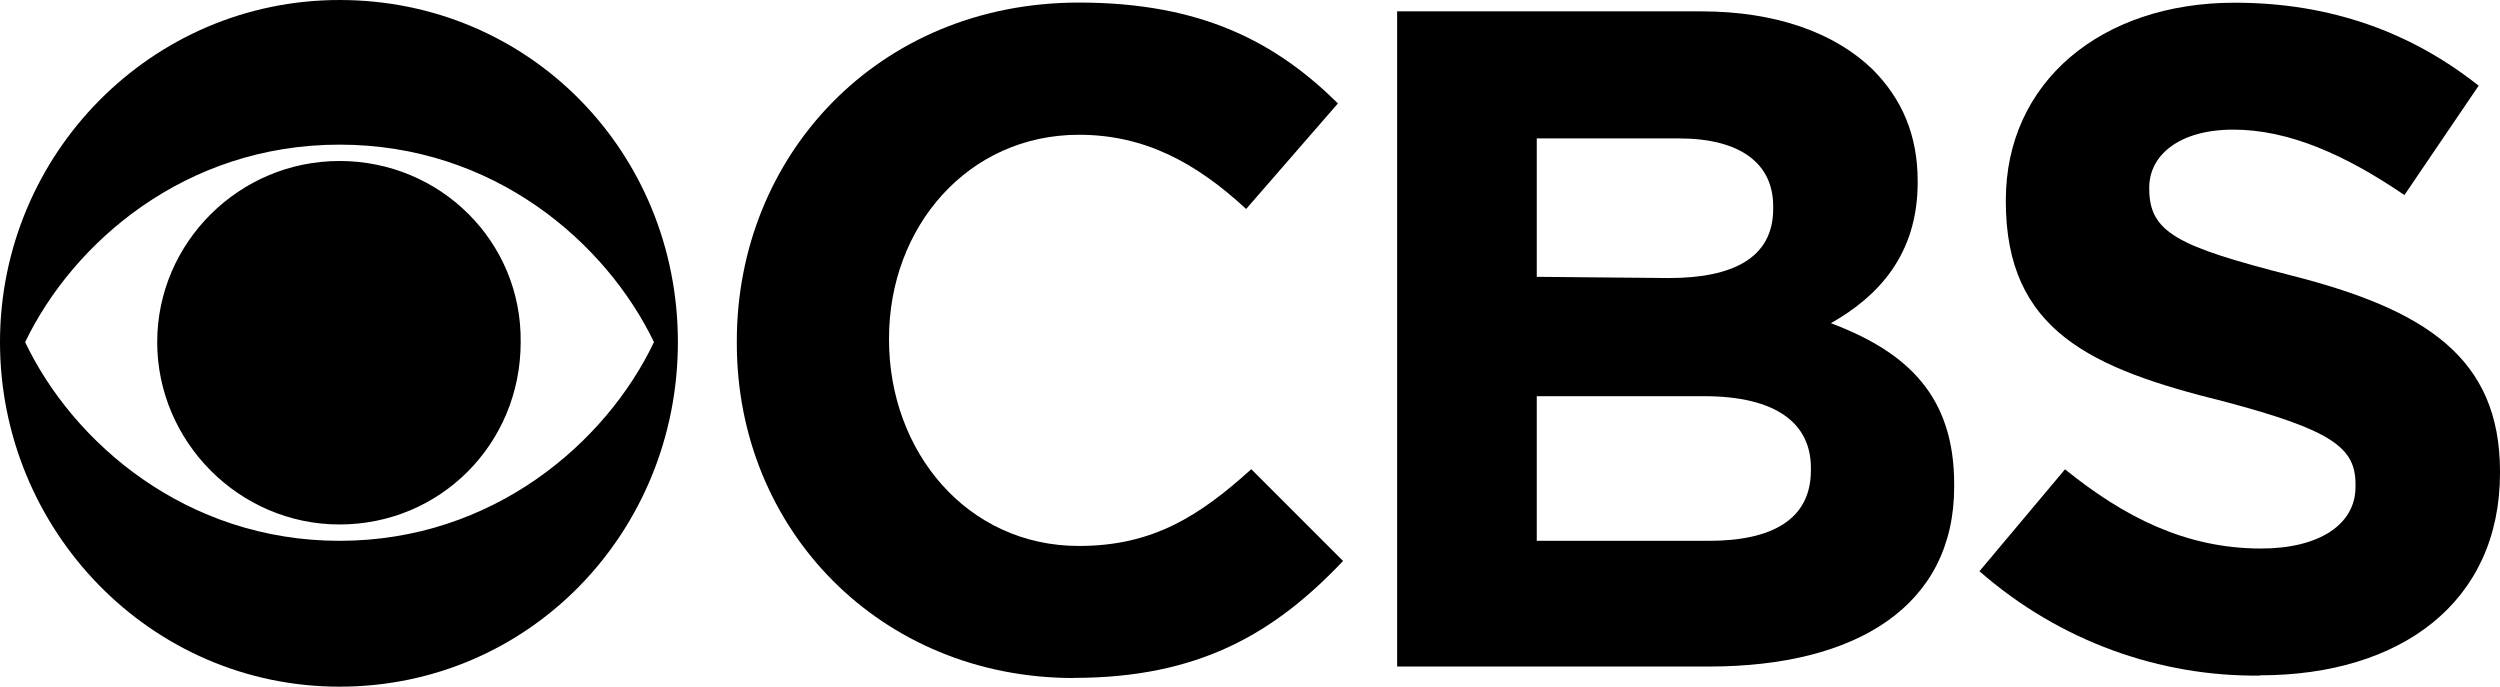
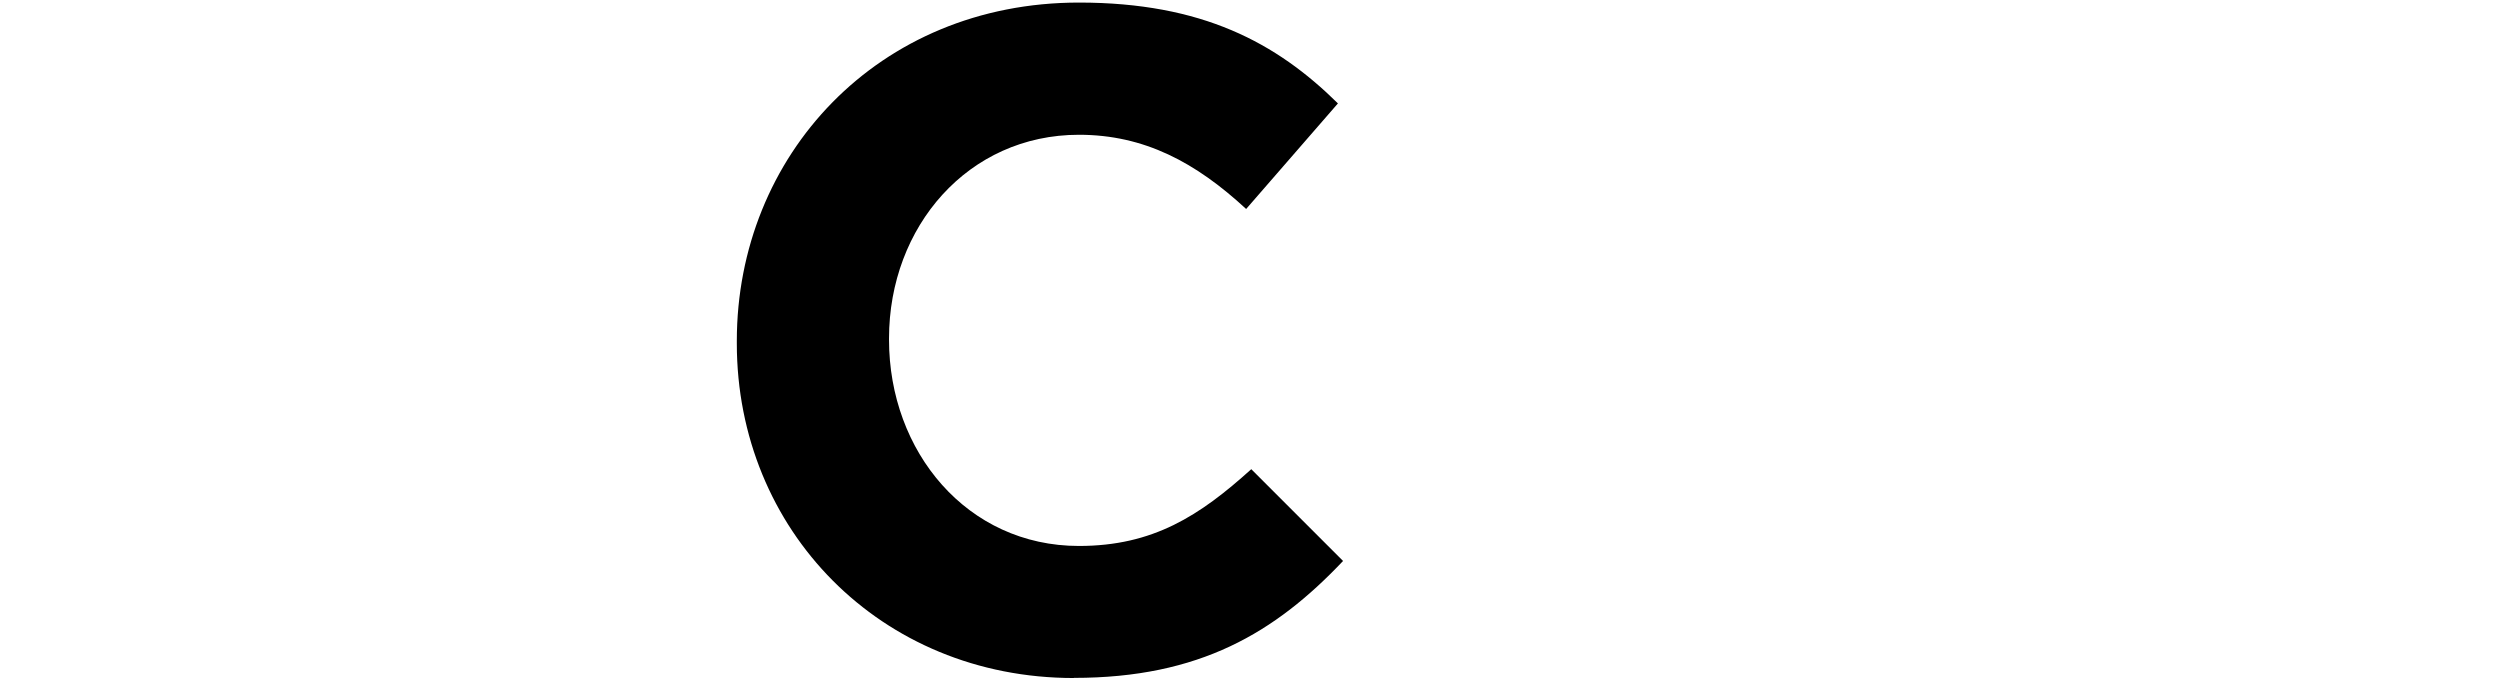
<svg xmlns="http://www.w3.org/2000/svg" viewBox="0 0 184.95 50.8" id="svg141">
  <defs>
    <style>
      .cls-1 {
        fill: #000;
        stroke-width: 0px;
      }
    </style>
  </defs>
  <g id="g112">
-     <path d="M25.12,0C11.16,0,0,11.44,0,25.31s11.07,25.49,25.12,25.49,25.03-11.44,25.03-25.49S39.17,0,25.12,0ZM25.12,10.7c11.44,0,19.72,7.26,23.26,14.61-3.54,7.44-11.91,14.7-23.26,14.7S5.4,32.75,1.86,25.31c3.54-7.35,11.82-14.61,23.26-14.61h0ZM25.12,11.91c-7.44,0-13.49,6.05-13.49,13.4s6.05,13.49,13.49,13.49,13.4-5.95,13.4-13.49c.09-7.44-5.95-13.4-13.4-13.4h0Z" class="cls-1" id="path104" />
    <path d="M79.45,50.15c9.3,0,14.89-3.35,19.91-8.65l-6.79-6.79c-3.81,3.44-7.26,5.68-12.75,5.68-8.28,0-14.05-6.98-14.05-15.26v-.09c0-8.28,5.86-15.07,14.05-15.07,4.84,0,8.65,2.05,12.37,5.49l6.79-7.81C94.43,3.16,88.94.19,79.82.19c-14.89,0-25.31,11.35-25.31,25.03v.19c0,13.77,10.61,24.75,24.93,24.75h0Z" class="cls-1" id="path106" />
-     <path d="M103.36,49.31h23.07c10.89,0,18.14-4.47,18.14-13.3v-.19c0-6.51-3.44-9.77-9.12-11.91,3.44-1.95,6.42-5.02,6.42-10.42v-.09c0-3.35-1.12-6.05-3.35-8.28-2.79-2.7-7.16-4.28-12.65-4.28h-22.51v48.47ZM113.69,20.47v-10.23h10.51c4.56,0,6.98,1.86,6.98,5.02v.19c0,3.63-2.98,5.12-7.72,5.12l-9.77-.09ZM113.69,40.01v-10.7h12.37c5.4,0,7.91,2.05,7.91,5.3v.19c0,3.63-2.88,5.21-7.54,5.21h-12.75Z" class="cls-1" id="path108" />
-     <path d="M167.18,49.96c10.42,0,17.77-5.4,17.77-14.98v-.09c0-8.47-5.58-12-15.44-14.51-8.37-2.14-10.51-3.16-10.51-6.42v-.09c0-2.33,2.14-4.28,6.23-4.28s8.28,1.86,12.65,4.84l5.49-8.09c-4.93-3.91-10.89-6.14-18.05-6.14-9.86,0-16.93,5.86-16.93,14.61v.09c0,9.58,6.33,12.37,16.1,14.79,8.09,2.14,9.77,3.44,9.77,6.14v.19c0,2.79-2.7,4.56-6.98,4.56-5.58,0-10.14-2.33-14.51-5.86l-6.33,7.54c5.95,5.21,13.4,7.81,20.75,7.72h0Z" class="cls-1" id="path110" />
  </g>
</svg>